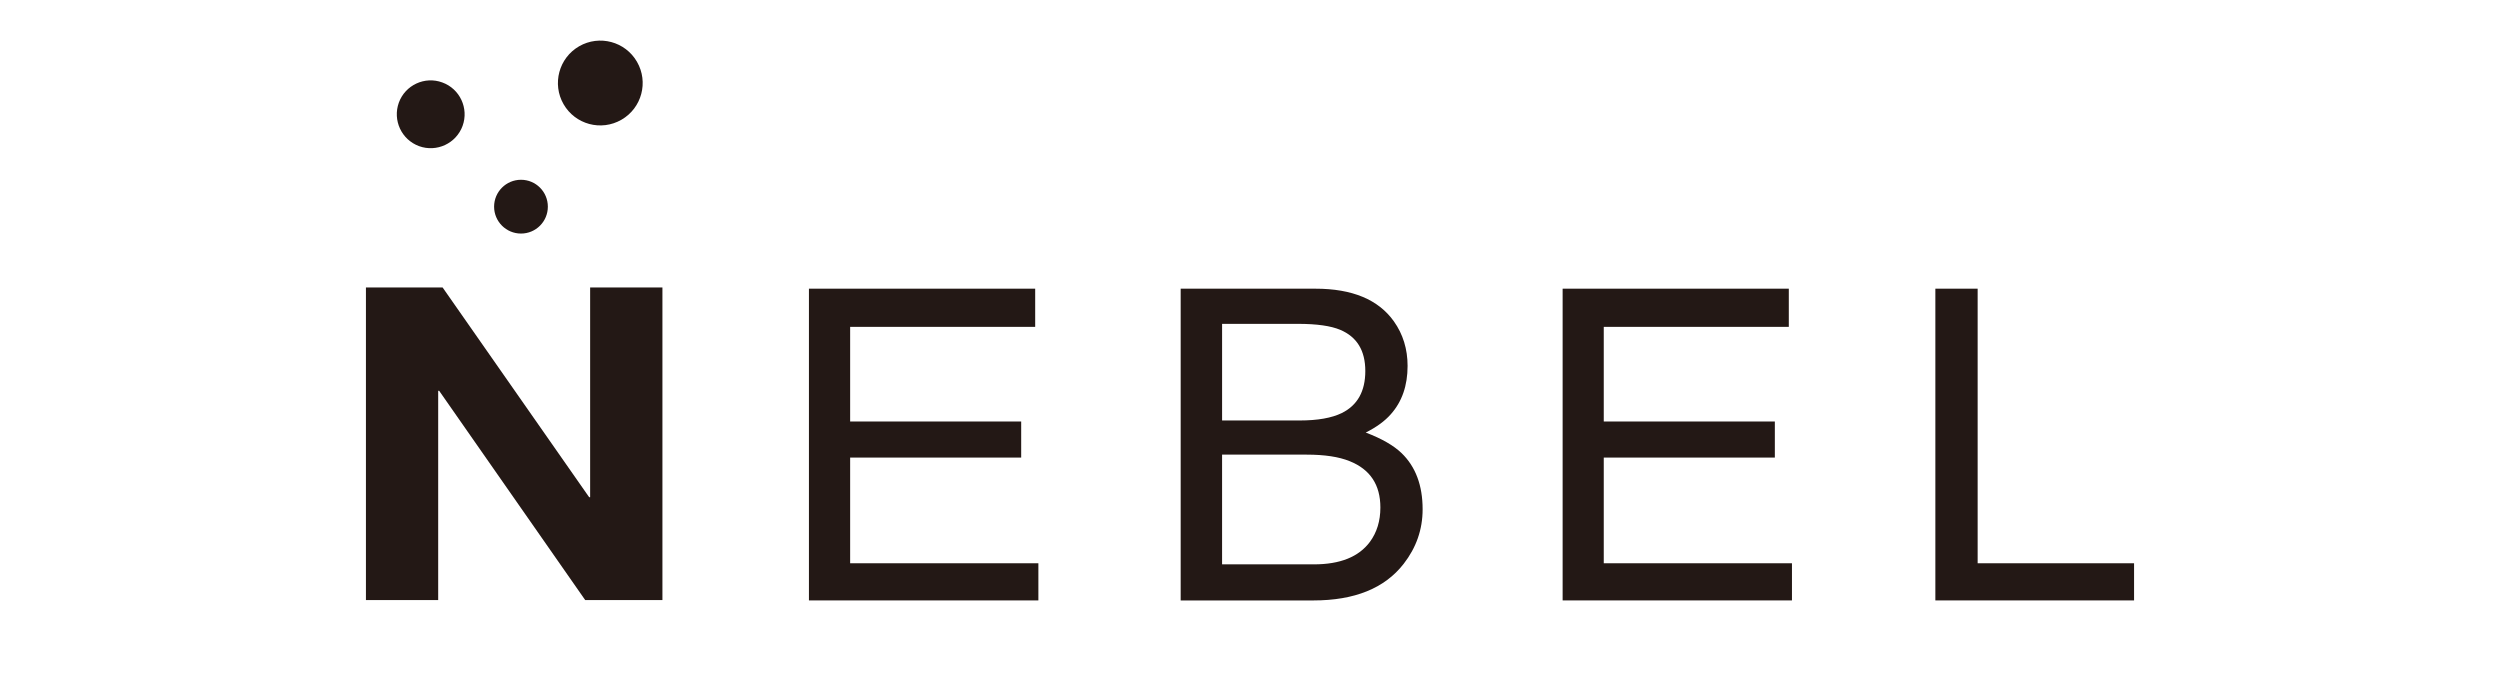
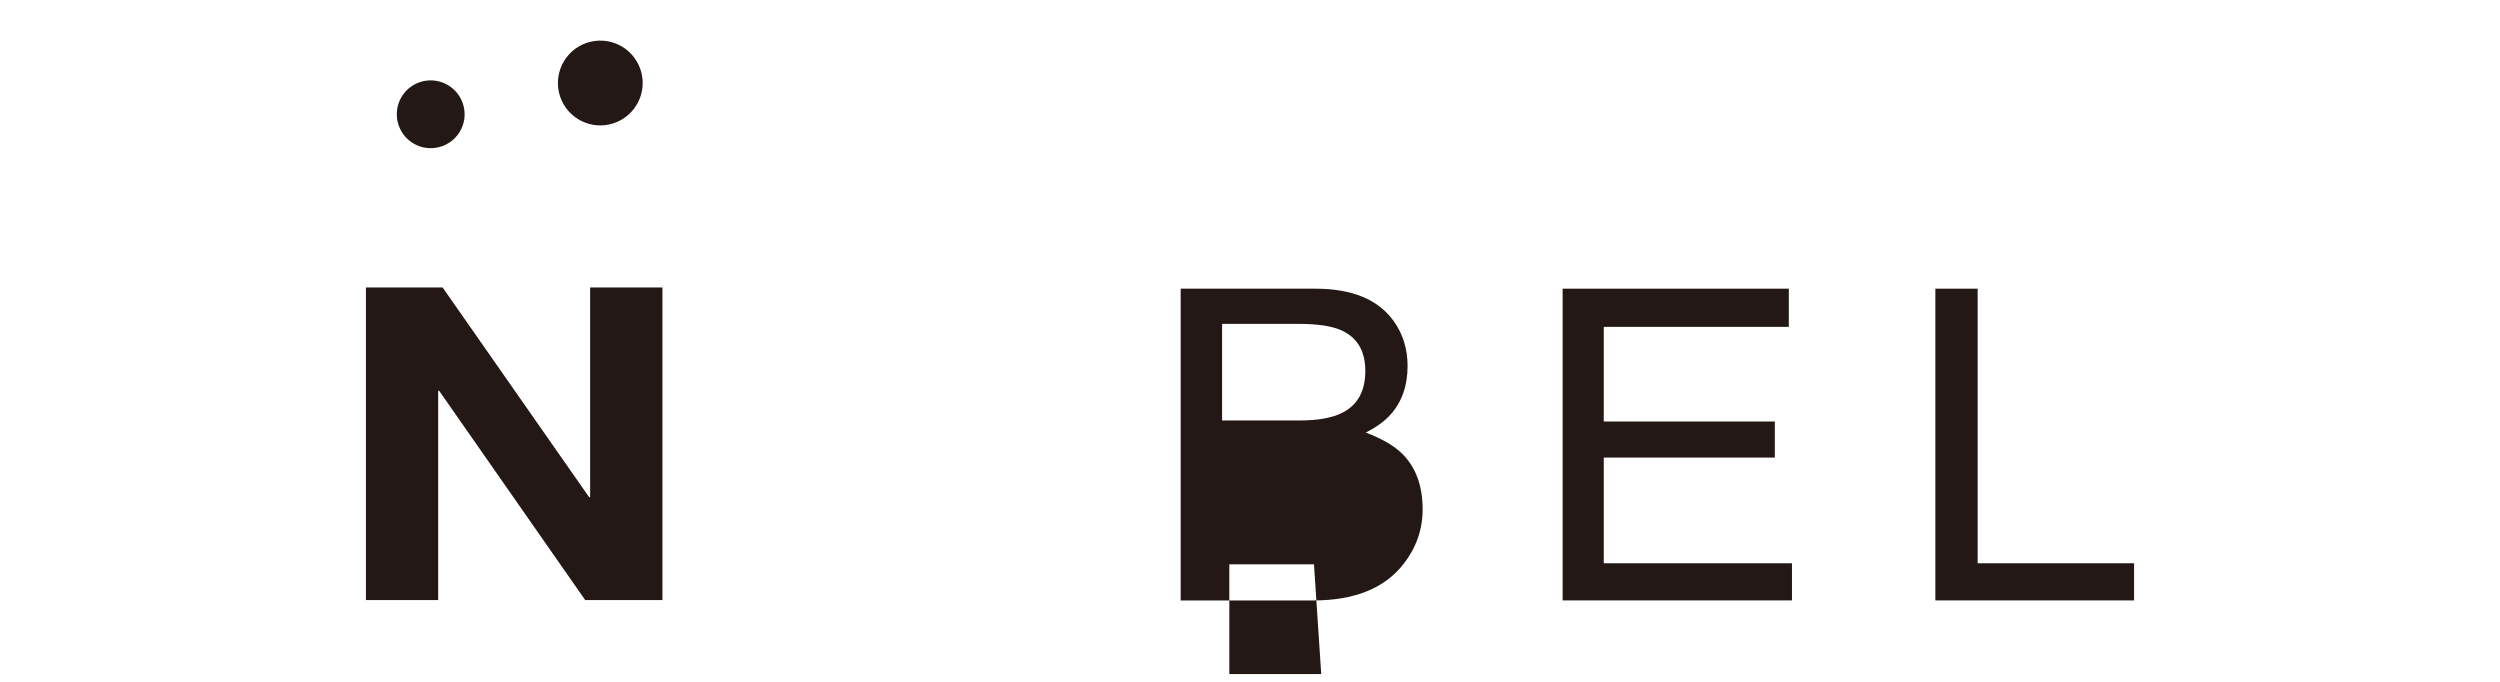
<svg xmlns="http://www.w3.org/2000/svg" id="_レイヤー_2" data-name="レイヤー 2" viewBox="0 0 330 90">
  <defs>
    <style>
      .cls-1 {
        fill: none;
      }

      .cls-2 {
        fill: #231815;
      }
    </style>
  </defs>
  <g id="_作業" data-name="作業">
    <g>
      <rect class="cls-1" width="330" height="90" />
      <g>
        <polygon class="cls-2" points="58.426 37.949 77.766 65.628 77.898 65.628 77.898 37.949 87.44 37.949 87.44 79.213 77.249 79.213 57.973 51.59 57.84 51.59 57.84 79.213 48.303 79.213 48.303 37.949 58.426 37.949" />
        <path class="cls-2" d="M84.084,8.162c1.546,2.676.627,6.097-2.045,7.639-2.685,1.555-6.106.631-7.648-2.045-1.537-2.676-.626-6.097,2.049-7.644,2.676-1.546,6.102-.631,7.644,2.049" />
        <path class="cls-2" d="M61.063,16.615c-.846,2.319-3.417,3.522-5.745,2.676-2.319-.855-3.509-3.408-2.672-5.741.846-2.324,3.422-3.518,5.736-2.667,2.319.837,3.522,3.412,2.68,5.732" />
-         <path class="cls-2" d="M72.316,27.28c0,1.962-1.583,3.55-3.545,3.55-1.953,0-3.55-1.587-3.55-3.55s1.596-3.55,3.55-3.55c1.962,0,3.545,1.587,3.545,3.55" />
-         <polygon class="cls-2" points="106.78 38.105 136.645 38.105 136.645 43.146 112.219 43.146 112.219 55.638 134.797 55.638 134.797 60.4 112.219 60.4 112.219 74.351 137.066 74.351 137.066 79.255 106.78 79.255 106.78 38.105" />
-         <path class="cls-2" d="M155.849,38.107h17.794c4.853,0,8.302,1.436,10.351,4.314,1.203,1.697,1.807,3.659,1.807,5.882,0,2.594-.736,4.721-2.218,6.381-.769.878-1.862,1.688-3.303,2.411,2.109.805,3.687,1.711,4.734,2.722,1.848,1.793,2.772,4.259,2.772,7.415,0,2.653-.837,5.059-2.507,7.2-2.502,3.216-6.468,4.826-11.92,4.826h-17.51v-41.15ZM171.562,55.503c2.378,0,4.231-.334,5.553-.979,2.077-1.029,3.106-2.877,3.106-5.549,0-2.699-1.098-4.501-3.312-5.439-1.244-.521-3.092-.787-5.544-.787h-10.049v12.753h10.246ZM173.446,74.495c3.449,0,5.91-.988,7.383-2.969.919-1.249,1.381-2.763,1.381-4.538,0-2.991-1.345-5.027-4.048-6.111-1.427-.581-3.316-.865-5.672-.865h-11.175v14.482h12.131Z" />
+         <path class="cls-2" d="M155.849,38.107h17.794c4.853,0,8.302,1.436,10.351,4.314,1.203,1.697,1.807,3.659,1.807,5.882,0,2.594-.736,4.721-2.218,6.381-.769.878-1.862,1.688-3.303,2.411,2.109.805,3.687,1.711,4.734,2.722,1.848,1.793,2.772,4.259,2.772,7.415,0,2.653-.837,5.059-2.507,7.2-2.502,3.216-6.468,4.826-11.92,4.826h-17.51v-41.15ZM171.562,55.503c2.378,0,4.231-.334,5.553-.979,2.077-1.029,3.106-2.877,3.106-5.549,0-2.699-1.098-4.501-3.312-5.439-1.244-.521-3.092-.787-5.544-.787h-10.049v12.753h10.246ZM173.446,74.495h-11.175v14.482h12.131Z" />
        <polygon class="cls-2" points="206.267 38.105 236.122 38.105 236.122 43.146 211.696 43.146 211.696 55.638 234.279 55.638 234.279 60.4 211.696 60.4 211.696 74.351 236.539 74.351 236.539 79.255 206.267 79.255 206.267 38.105" />
        <polygon class="cls-2" points="255.468 38.105 261.049 38.105 261.049 74.351 281.697 74.351 281.697 79.255 255.468 79.255 255.468 38.105" />
      </g>
    </g>
  </g>
</svg>